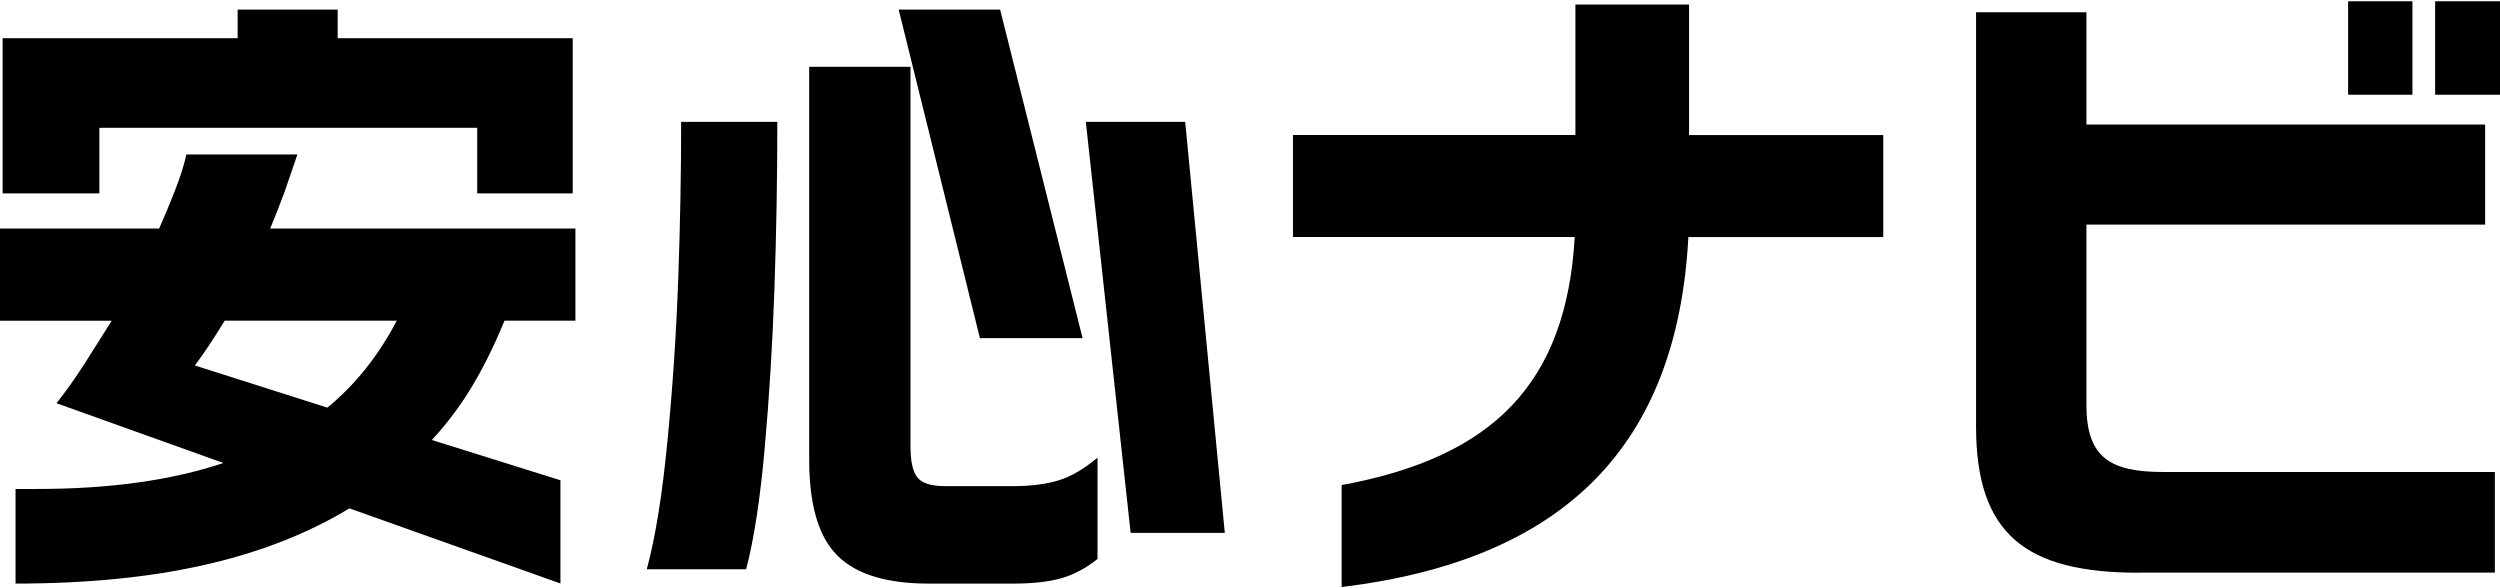
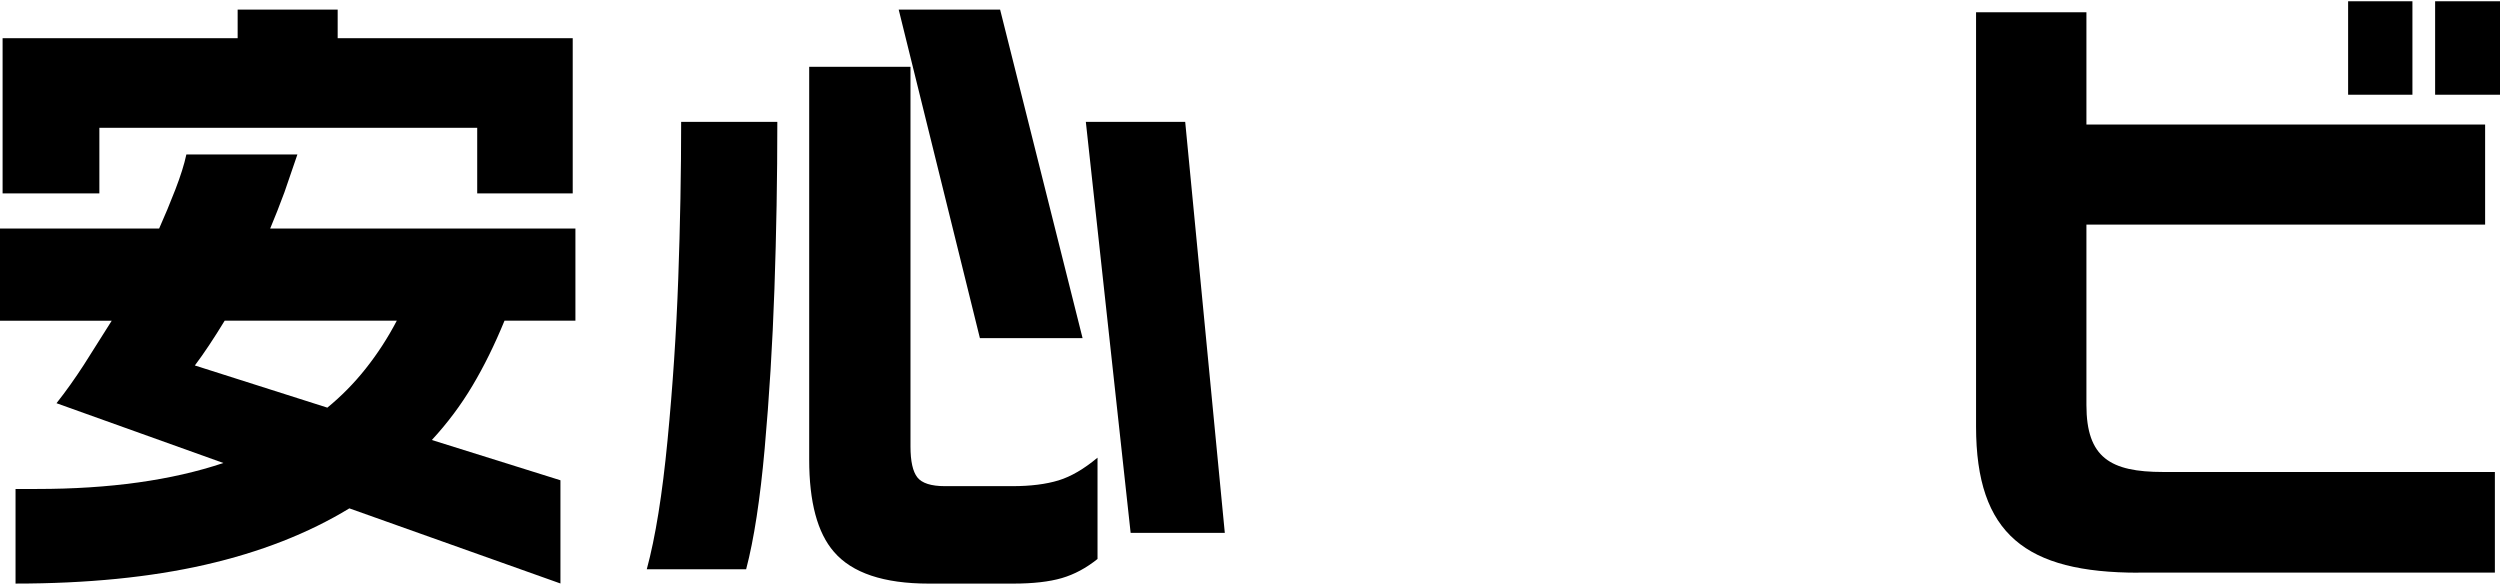
<svg xmlns="http://www.w3.org/2000/svg" width="102" height="24" viewBox="0 0 102 24" fill="none">
  <g id="logo">
    <path id="Vector" d="M23.473 13.082H20.585C20.179 14.071 19.742 14.958 19.273 15.742C18.804 16.53 18.253 17.267 17.619 17.952L22.866 19.595V23.806L14.254 20.741C12.576 21.762 10.614 22.53 8.372 23.042C6.13 23.554 3.55 23.81 0.634 23.81V19.95H1.509C4.476 19.95 7.013 19.595 9.113 18.89L2.305 16.451C2.695 15.959 3.065 15.434 3.42 14.887C3.491 14.78 3.869 14.182 4.558 13.086H0V9.324H6.493C6.721 8.812 6.942 8.284 7.155 7.732C7.367 7.185 7.517 6.708 7.604 6.302H12.134C11.922 6.921 11.744 7.433 11.607 7.839C11.413 8.367 11.216 8.863 11.023 9.324H23.477V13.086L23.473 13.082ZM23.367 7.89H19.47V5.215H4.054V7.89H0.106V1.559H9.696V0.393H13.777V1.559H23.367V7.89ZM16.188 13.082H9.168C8.727 13.807 8.321 14.418 7.95 14.911L13.356 16.632C13.919 16.171 14.443 15.643 14.92 15.041C15.396 14.442 15.822 13.788 16.192 13.079L16.188 13.082Z" fill="black" />
    <path id="Vector_2" d="M31.715 4.975C31.715 7.236 31.676 9.505 31.597 11.782C31.518 14.06 31.384 16.234 31.199 18.299C31.014 20.367 30.762 22.01 30.442 23.227H26.388C26.743 21.919 27.023 20.166 27.235 17.968C27.448 15.769 27.594 13.567 27.673 11.357C27.752 9.151 27.791 7.019 27.791 4.971H31.711L31.715 4.975ZM37.148 2.721V18.22C37.148 18.819 37.242 19.24 37.428 19.477C37.613 19.713 37.987 19.835 38.554 19.835H41.308C42.049 19.835 42.675 19.756 43.191 19.599C43.704 19.441 44.231 19.13 44.779 18.673V22.806C44.318 23.176 43.834 23.436 43.322 23.586C42.809 23.736 42.147 23.811 41.336 23.811H37.892C36.057 23.811 34.764 23.377 34.024 22.514C33.35 21.738 33.015 20.481 33.015 18.752V2.725H37.148V2.721ZM40.804 0.389L44.169 13.796H39.98L36.667 0.393H40.8L40.804 0.389ZM48.356 4.971L49.972 21.742H46.13L44.302 4.971H48.356Z" fill="black" />
-     <path id="Vector_3" d="M68.886 9.669C68.437 18.092 63.93 22.835 54.739 23.95V19.79C60.964 18.651 63.907 15.606 64.249 9.669H52.753V5.508H64.277V0.186H68.914V5.512H76.837V9.672H68.89L68.886 9.669Z" fill="black" />
    <path id="Vector_4" d="M87.246 23.366C82.664 23.366 80.623 21.802 80.623 17.405V0.5H85.126V5.082H101.393V9.163H85.126V16.527C85.126 18.674 86.107 19.257 88.254 19.257H101.791V23.362H87.246V23.366ZM95.803 3.868V0.051H98.427V3.864H95.803V3.868ZM99.353 3.868V0.051H102V3.864H99.353V3.868Z" fill="black" />
  </g>
</svg>